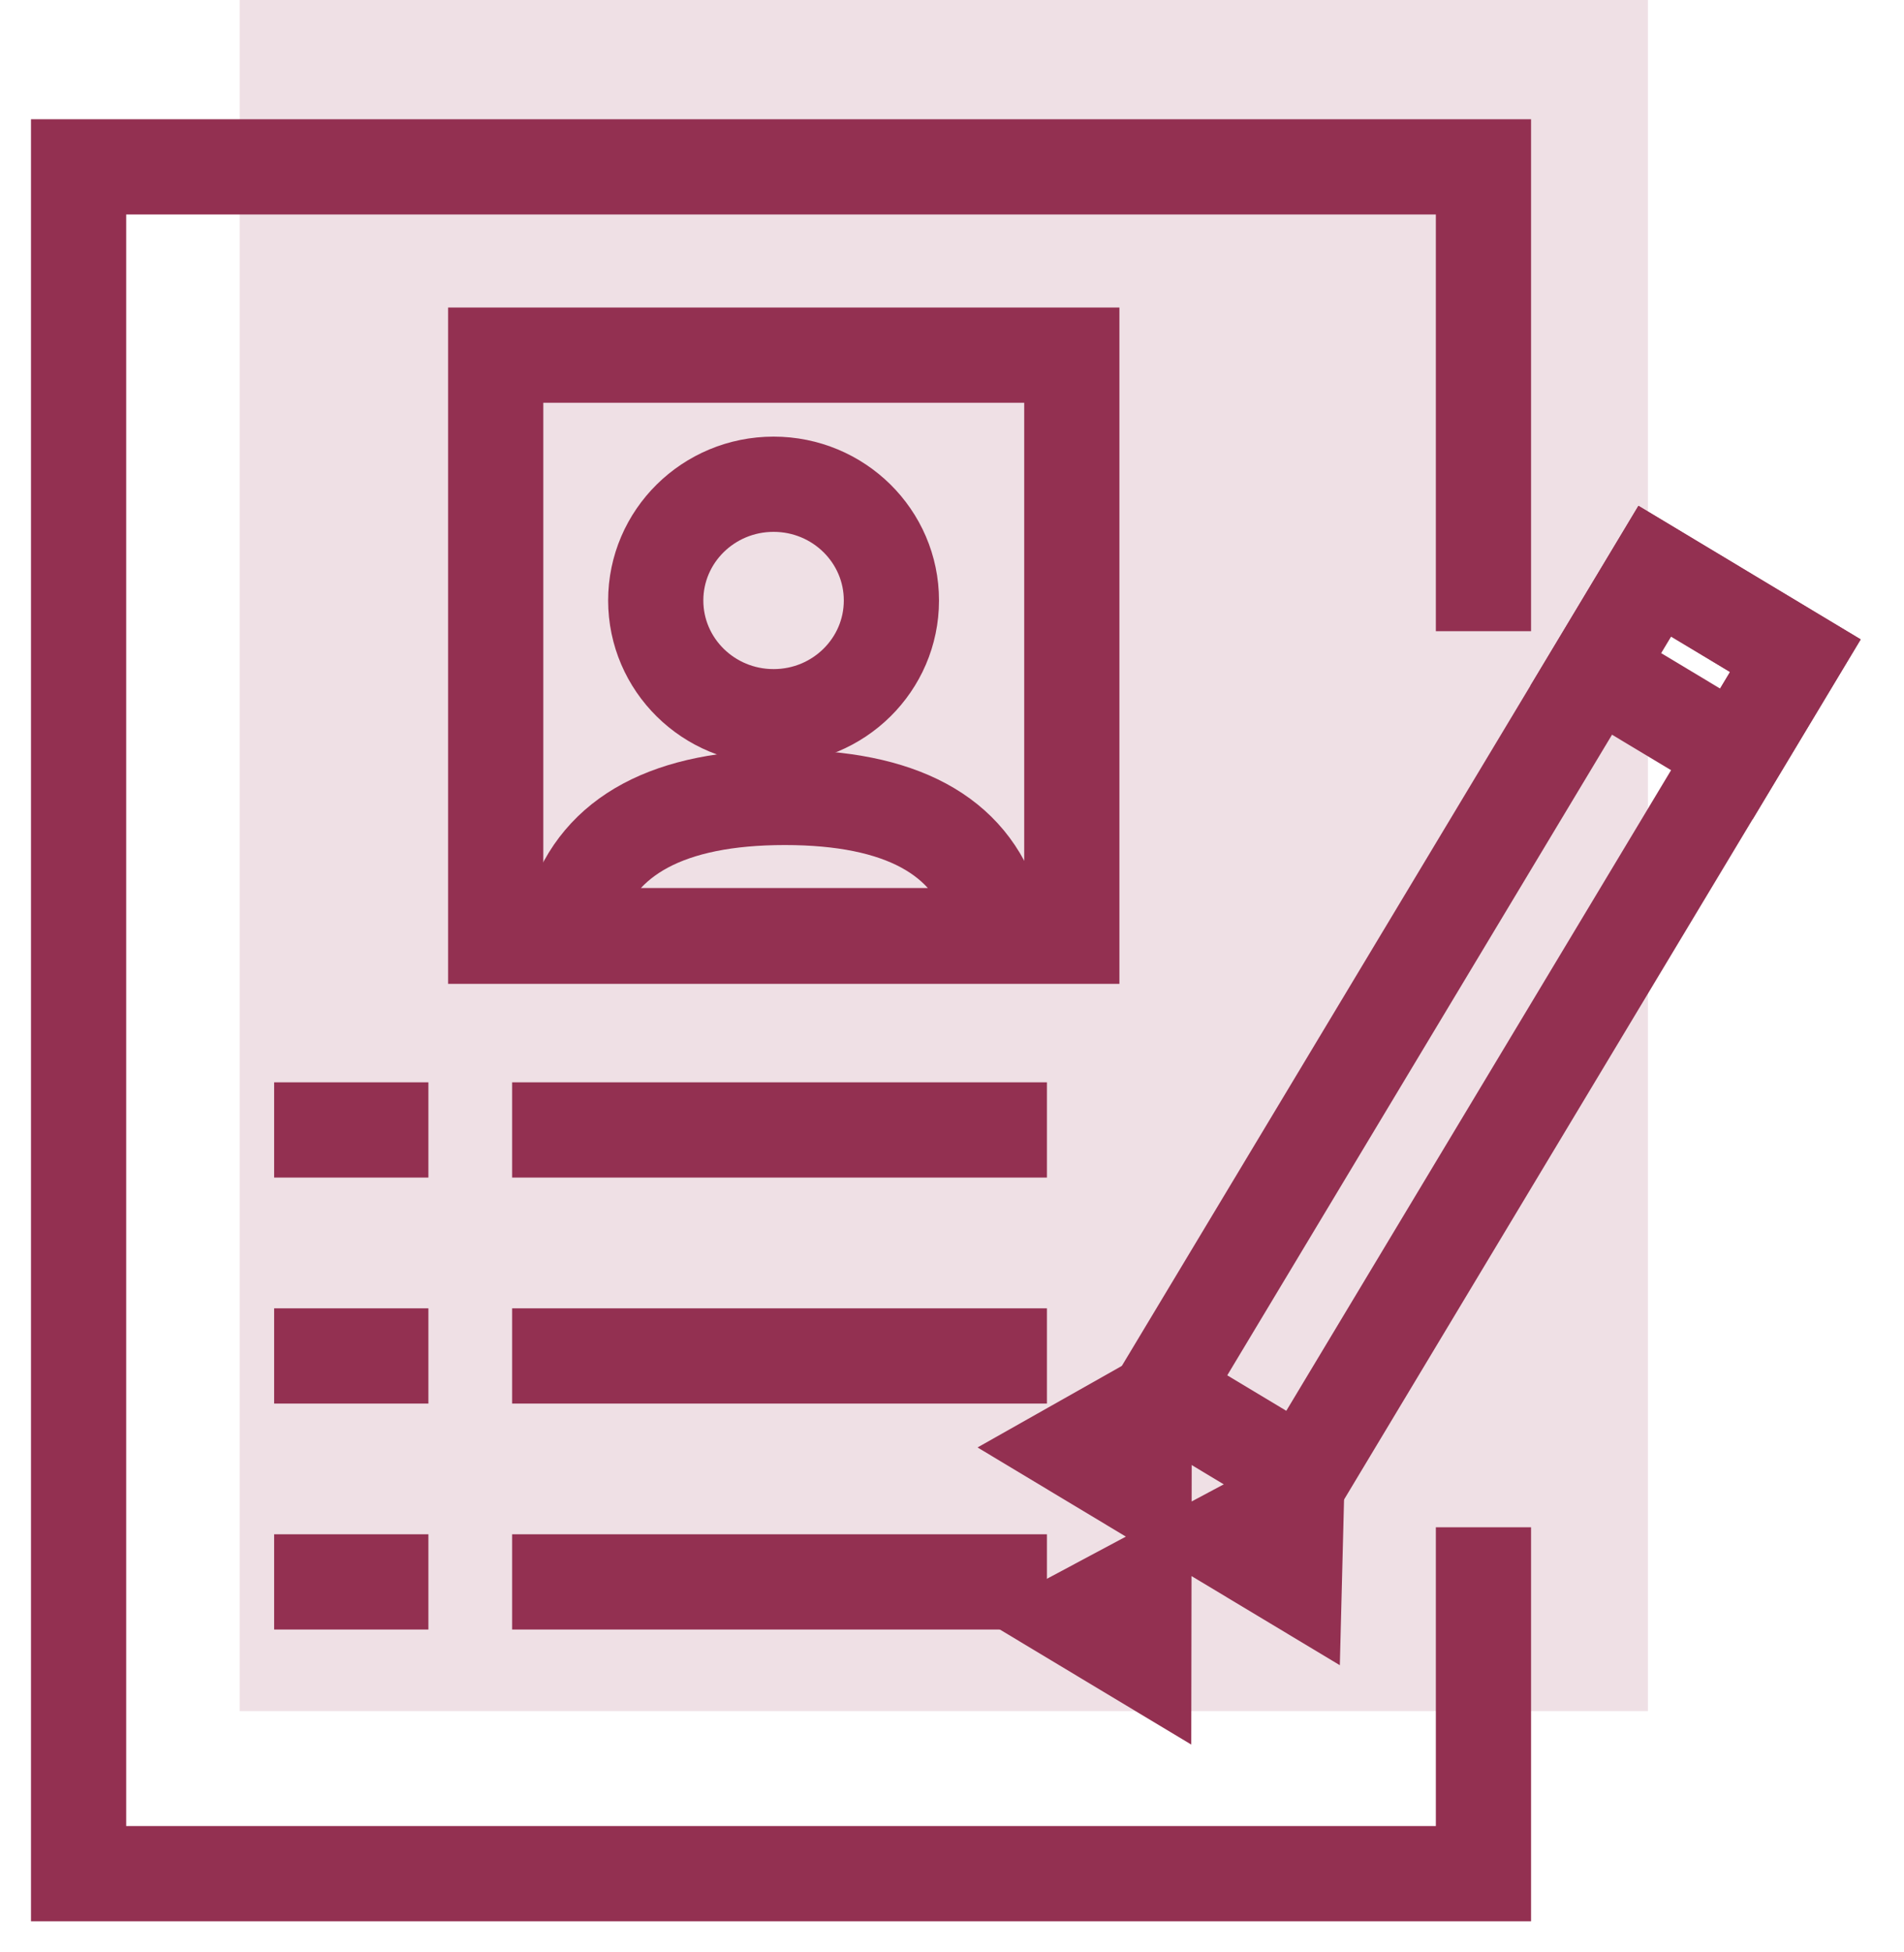
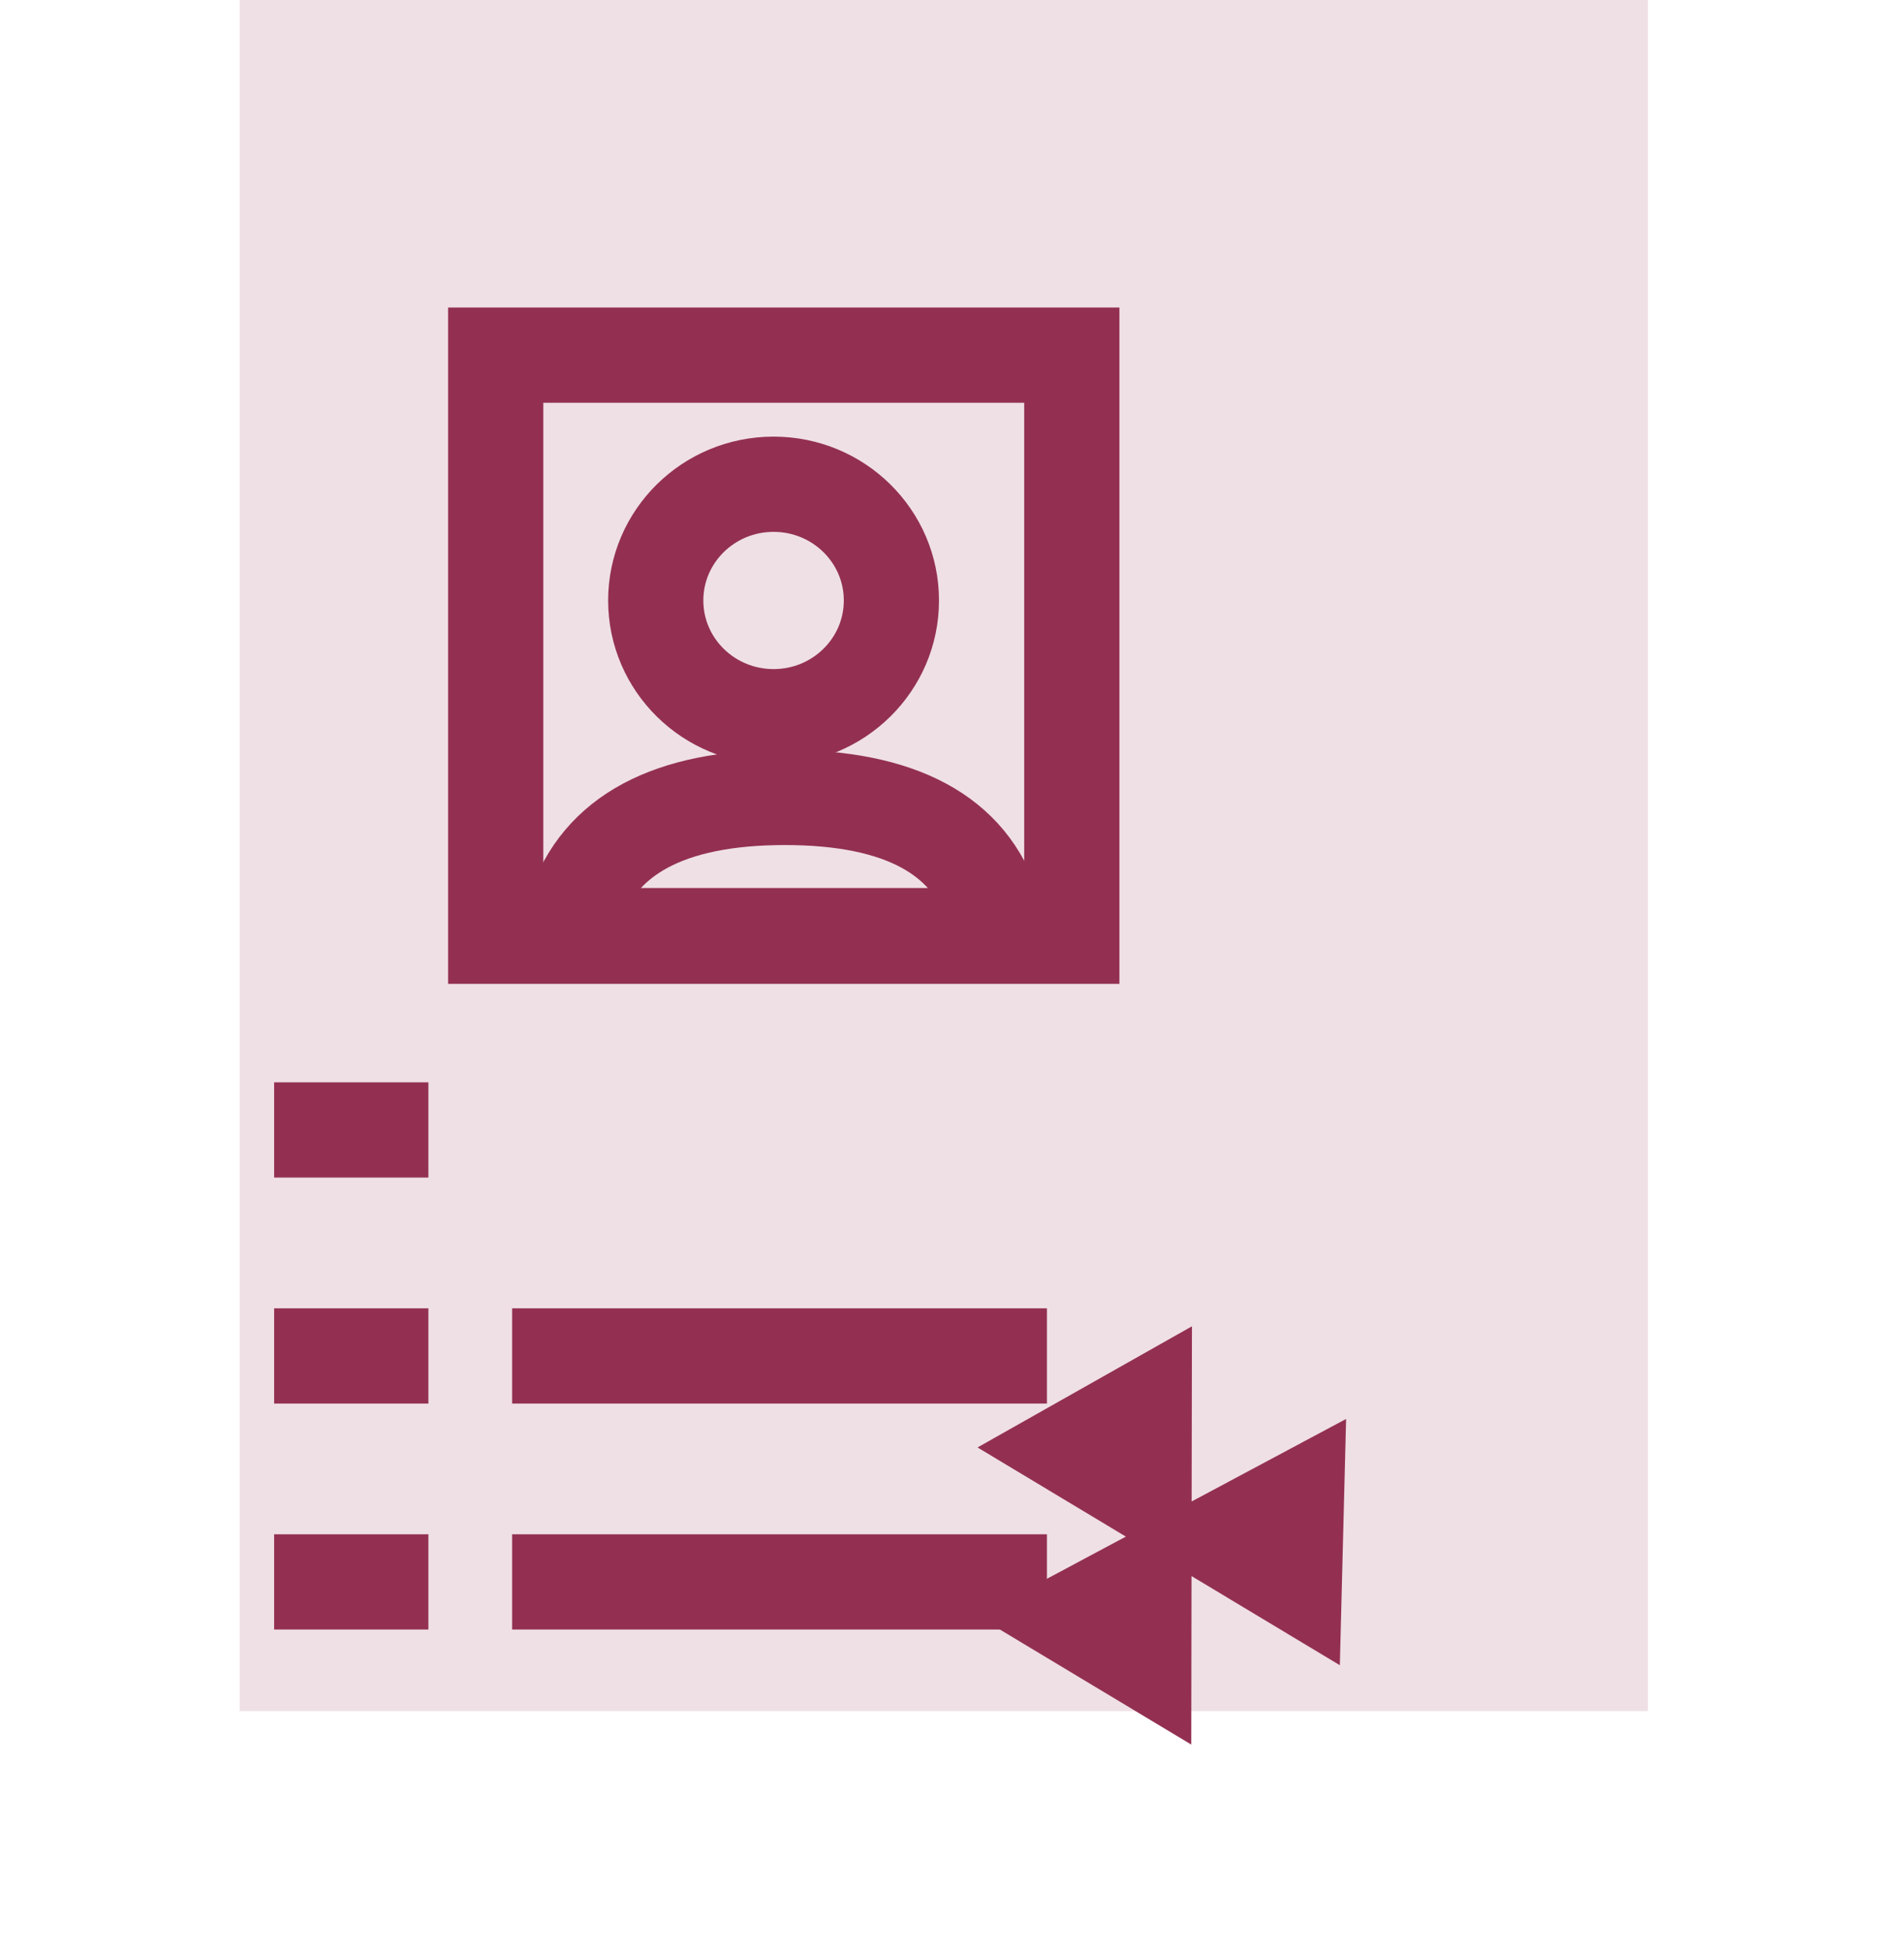
<svg xmlns="http://www.w3.org/2000/svg" width="40px" height="41px" viewBox="0 0 40 41" version="1.1">
  <title>applicants</title>
  <desc>Created with Sketch.</desc>
  <defs />
  <g id="Website" stroke="none" stroke-width="1" fill="none" fill-rule="evenodd">
    <g id="applicants" transform="translate(1, 0)">
      <rect id="Rectangle-47" fill="#933051" opacity="0.15" x="4.034" y="0" width="29.586" height="35.932" />
-       <polyline id="Path-44" stroke="#933051" stroke-width="2" points="30.165 13.255 30.165 3.504 0.651 3.504 0.651 39.347 30.165 39.347 30.165 32.073" />
      <rect id="Rectangle-45" stroke="#933051" stroke-width="2" x="9.414" y="7.458" width="12.103" height="12.203" />
      <path d="M15.252,15.051 C16.619,15.051 17.727,13.958 17.727,12.61 C17.727,11.262 16.619,10.169 15.252,10.169 C13.884,10.169 12.776,11.262 12.776,12.61 C12.776,13.958 13.884,15.051 15.252,15.051 Z" id="Oval-7" stroke="#933051" stroke-width="2" />
      <path d="M11.067,19.649 L11.067,19.11 C11.587,17.534 13.061,16.746 15.488,16.746 C17.916,16.746 19.377,17.534 19.871,19.11 L19.871,19.649 L11.067,19.649 Z" id="Path-45" stroke="#933051" stroke-width="2" />
-       <rect id="Rectangle-33" stroke="#933051" stroke-width="2" transform="translate(30.064, 21.496) rotate(31) translate(-30.064, -21.496) " x="28.341" y="11.446" width="3.447" height="20.101" />
      <path d="M23.201,33.247 L22.343,34.68 L24.059,34.68 L23.201,33.247 Z M22.241,31.644 L21.335,30.13 L20.477,31.644 L22.241,31.644 Z M24.16,31.644 L25.924,31.644 L25.066,30.13 L24.16,31.644 Z" id="Rectangle-35" stroke="#933051" stroke-width="2" transform="translate(23.201, 32.919) rotate(31) translate(-23.201, -32.919) " />
-       <rect id="Rectangle-33" stroke="#933051" stroke-width="2" transform="translate(34.621, 13.912) rotate(31) translate(-34.621, -13.912) " x="32.898" y="12.71" width="3.447" height="2.406" />
-       <path d="M10.759,23.729 L19.994,23.729" id="Line-7" stroke="#933051" stroke-width="2" stroke-linecap="square" />
      <path d="M5.759,23.729 L7,23.729" id="Line-7" stroke="#933051" stroke-width="2" stroke-linecap="square" />
      <path d="M10.759,28.475 L19.994,28.475" id="Line-7" stroke="#933051" stroke-width="2" stroke-linecap="square" />
      <path d="M5.759,28.475 L7,28.475" id="Line-7" stroke="#933051" stroke-width="2" stroke-linecap="square" />
      <path d="M10.759,33.22 L19.994,33.22" id="Line-7" stroke="#933051" stroke-width="2" stroke-linecap="square" />
      <path d="M5.759,33.22 L7,33.22" id="Line-7" stroke="#933051" stroke-width="2" stroke-linecap="square" />
    </g>
  </g>
</svg>